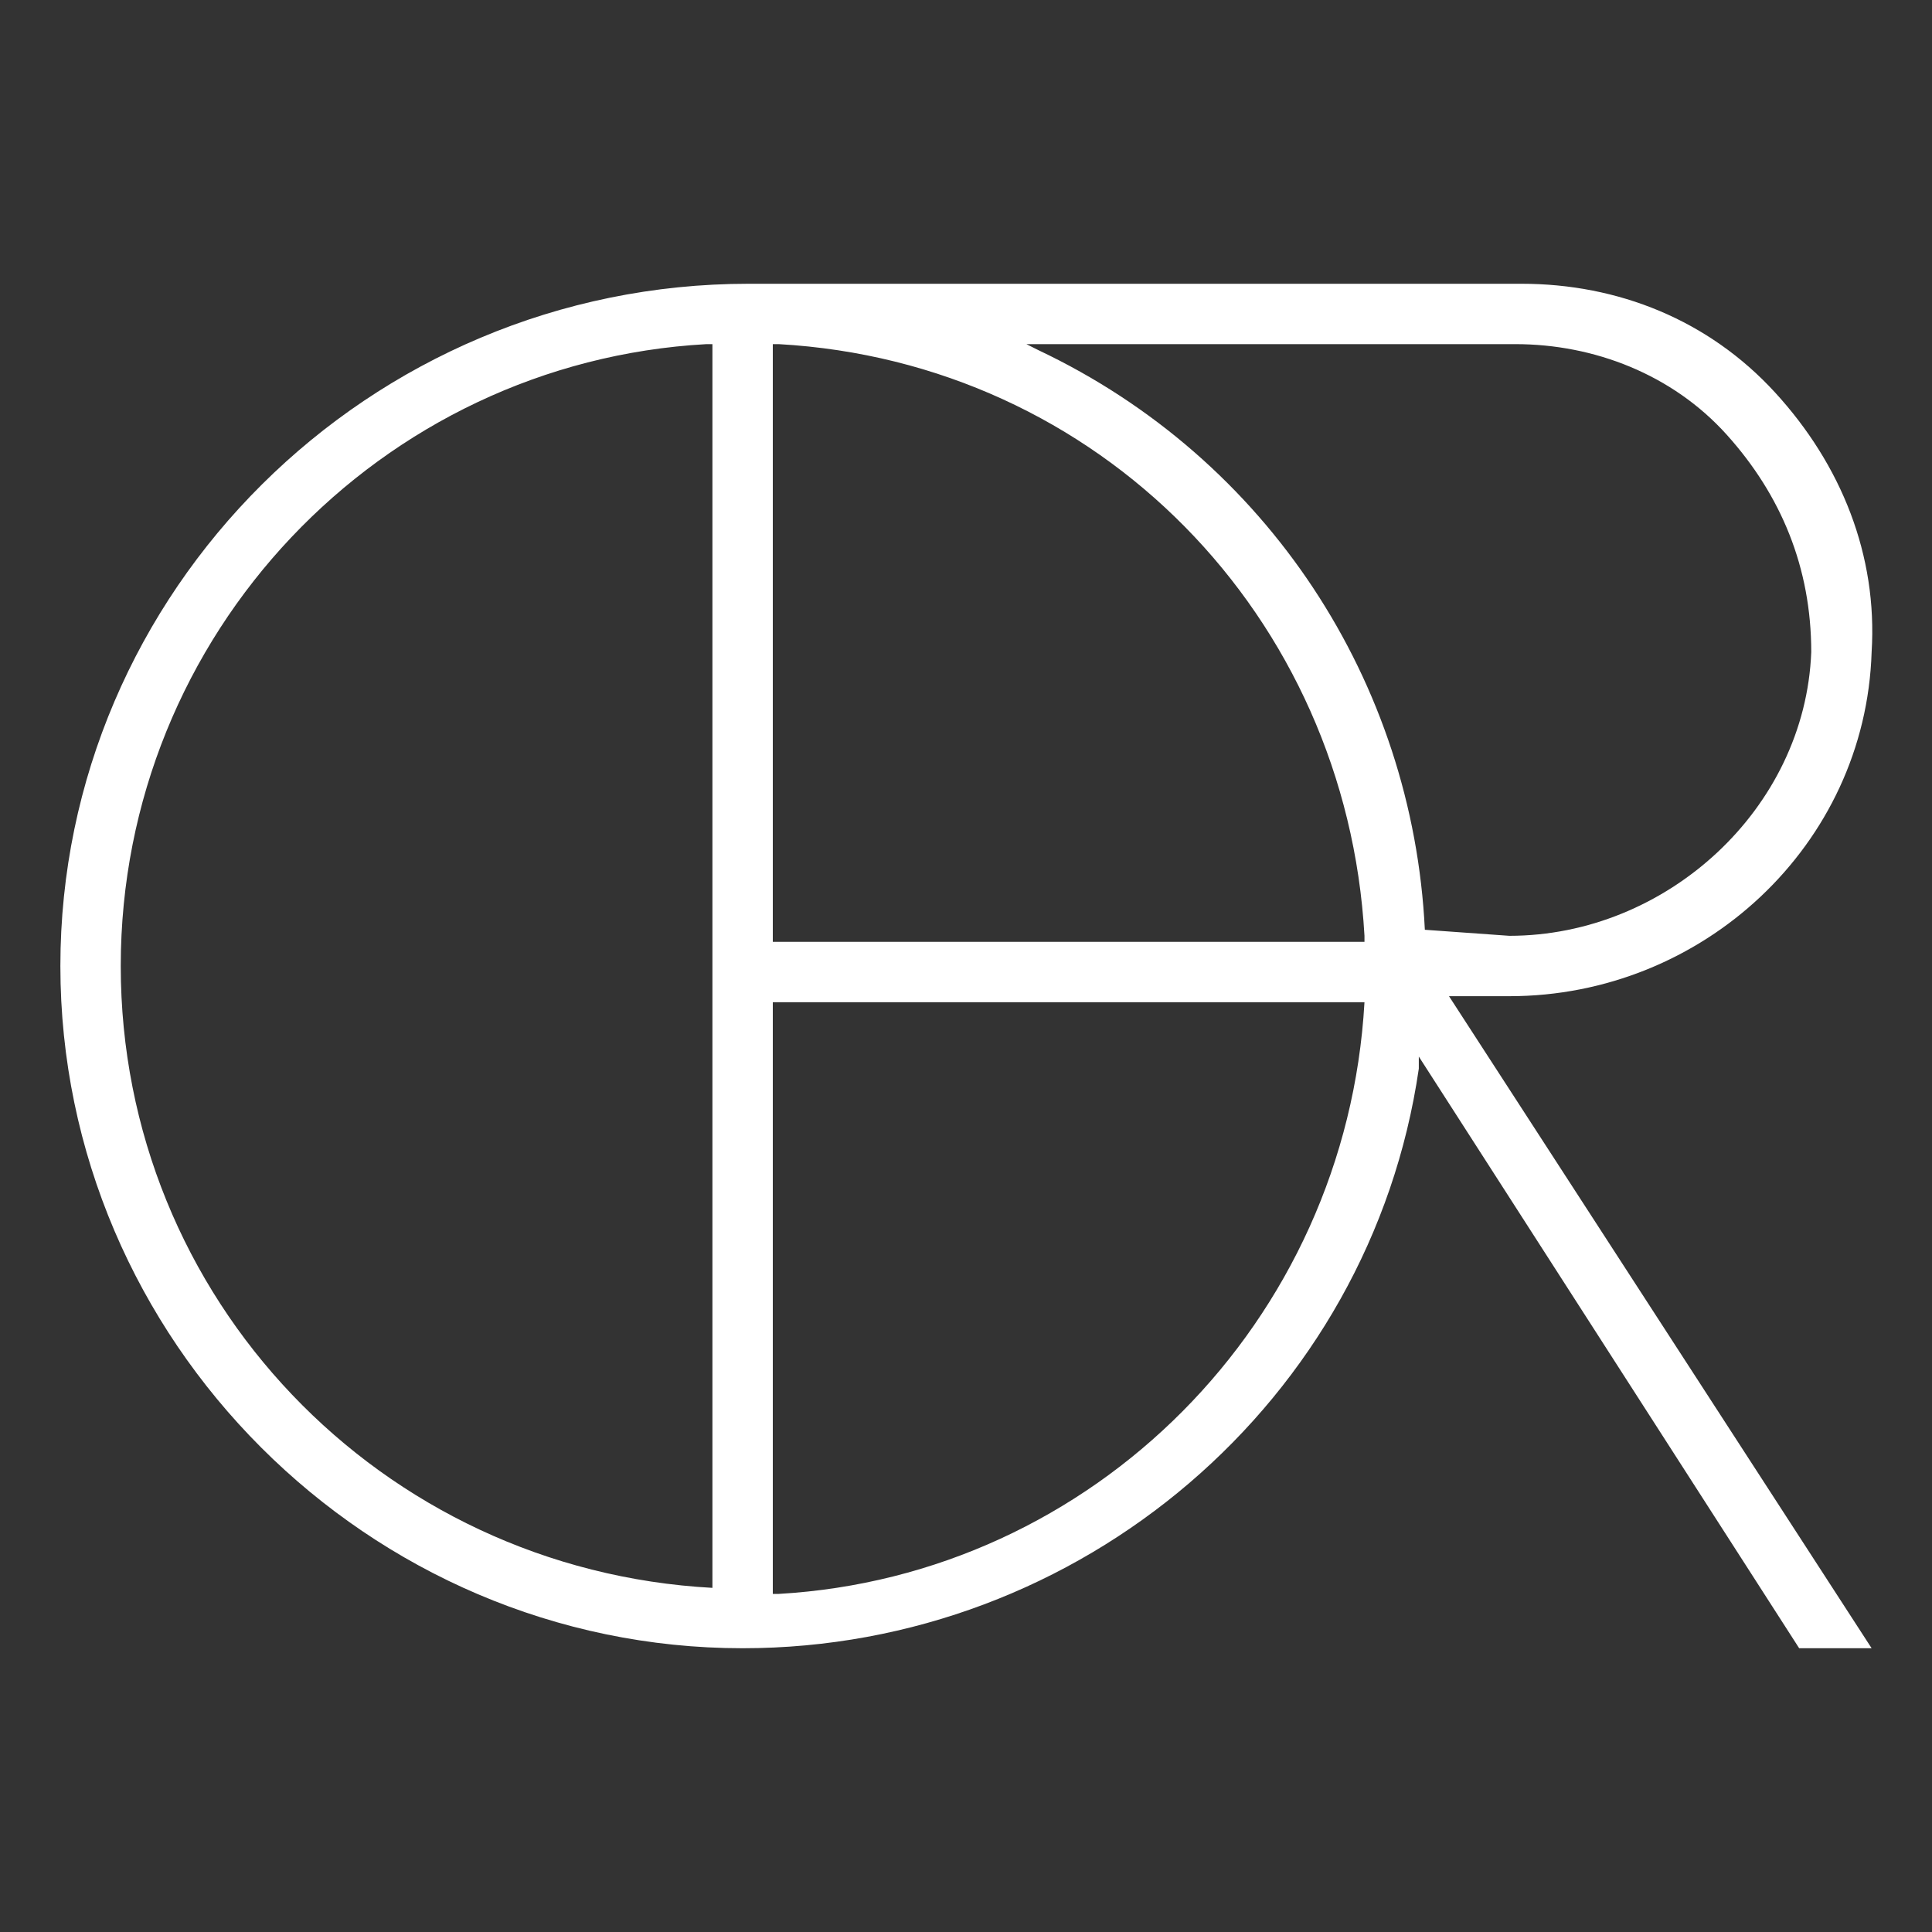
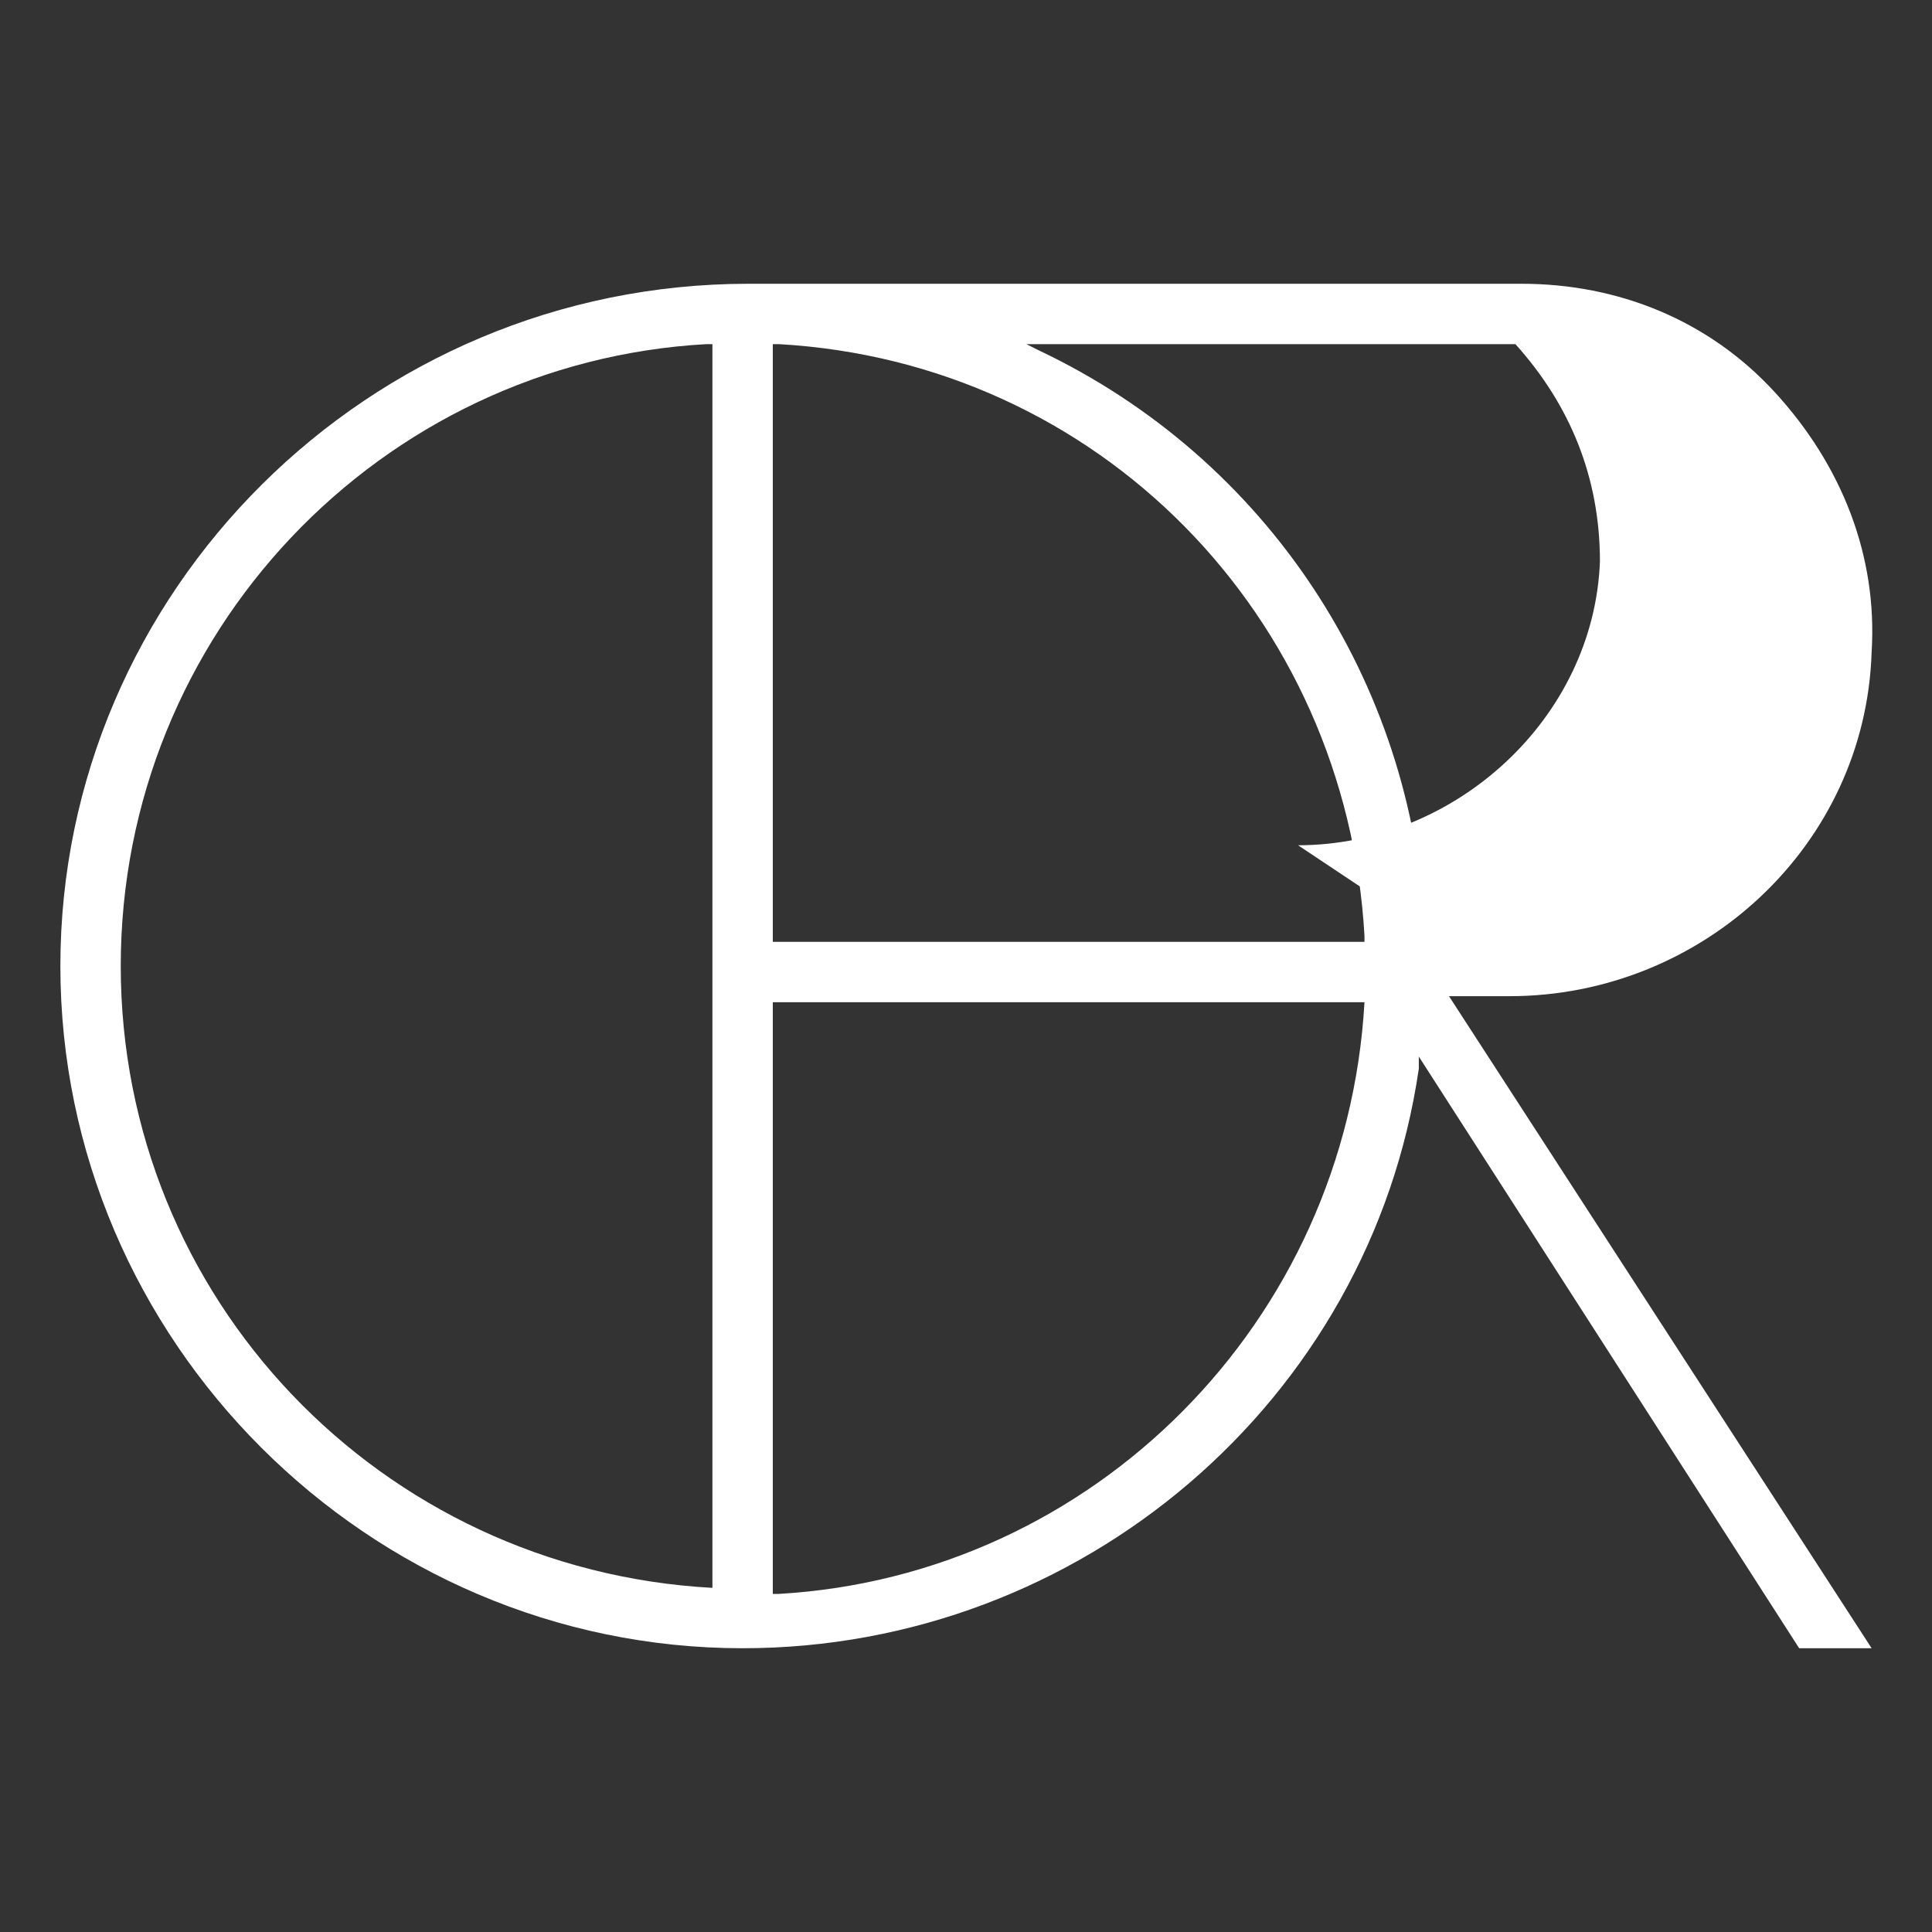
<svg xmlns="http://www.w3.org/2000/svg" version="1.1" id="Слой_1" x="0px" y="0px" viewBox="0 0 32 32" style="enable-background:new 0 0 32 32;" xml:space="preserve">
  <rect x="0" y="0" width="32" height="32" fill="#333333" stroke="none" />
  <style type="text/css"> .st0{fill:#FFFFFF;} </style>
-   <path class="st0" d="M31,27.3L24,16.5H25c3.2,0,5.9-2.5,6-5.7c0.1-1.6-0.5-3.1-1.6-4.3c-1.1-1.2-2.6-1.8-4.2-1.8c0,0-12.6,0-12.8,0 C6.1,4.7,1,9.8,1,16s5.1,11.3,11.3,11.3c5.6,0,10.4-4.1,11.2-9.6l0-0.2l6.3,9.8H31z M11.8,26.3C6.3,26,2,21.5,2,16 c0-5.5,4.3-10,9.7-10.3l0.1,0L11.8,26.3L11.8,26.3z M22.6,16.6c-0.3,5.3-4.5,9.5-9.7,9.8l-0.1,0l0-9.8L22.6,16.6L22.6,16.6z M12.8,15.5V5.7h0.1c5.3,0.3,9.4,4.5,9.7,9.8l0,0.1H12.8z M23.6,15.4c-0.2-4.1-2.6-7.8-6.4-9.6L17,5.7h8.1c1.3,0,2.6,0.5,3.5,1.5 c0.9,1,1.4,2.2,1.4,3.6c-0.1,2.6-2.4,4.7-5,4.7L23.6,15.4L23.6,15.4z" />
+   <path class="st0" d="M31,27.3L24,16.5H25c3.2,0,5.9-2.5,6-5.7c0.1-1.6-0.5-3.1-1.6-4.3c-1.1-1.2-2.6-1.8-4.2-1.8c0,0-12.6,0-12.8,0 C6.1,4.7,1,9.8,1,16s5.1,11.3,11.3,11.3c5.6,0,10.4-4.1,11.2-9.6l0-0.2l6.3,9.8H31z M11.8,26.3C6.3,26,2,21.5,2,16 c0-5.5,4.3-10,9.7-10.3l0.1,0L11.8,26.3L11.8,26.3z M22.6,16.6c-0.3,5.3-4.5,9.5-9.7,9.8l-0.1,0l0-9.8L22.6,16.6L22.6,16.6z M12.8,15.5V5.7h0.1c5.3,0.3,9.4,4.5,9.7,9.8l0,0.1H12.8z M23.6,15.4c-0.2-4.1-2.6-7.8-6.4-9.6L17,5.7h8.1c0.9,1,1.4,2.2,1.4,3.6c-0.1,2.6-2.4,4.7-5,4.7L23.6,15.4L23.6,15.4z" />
</svg>